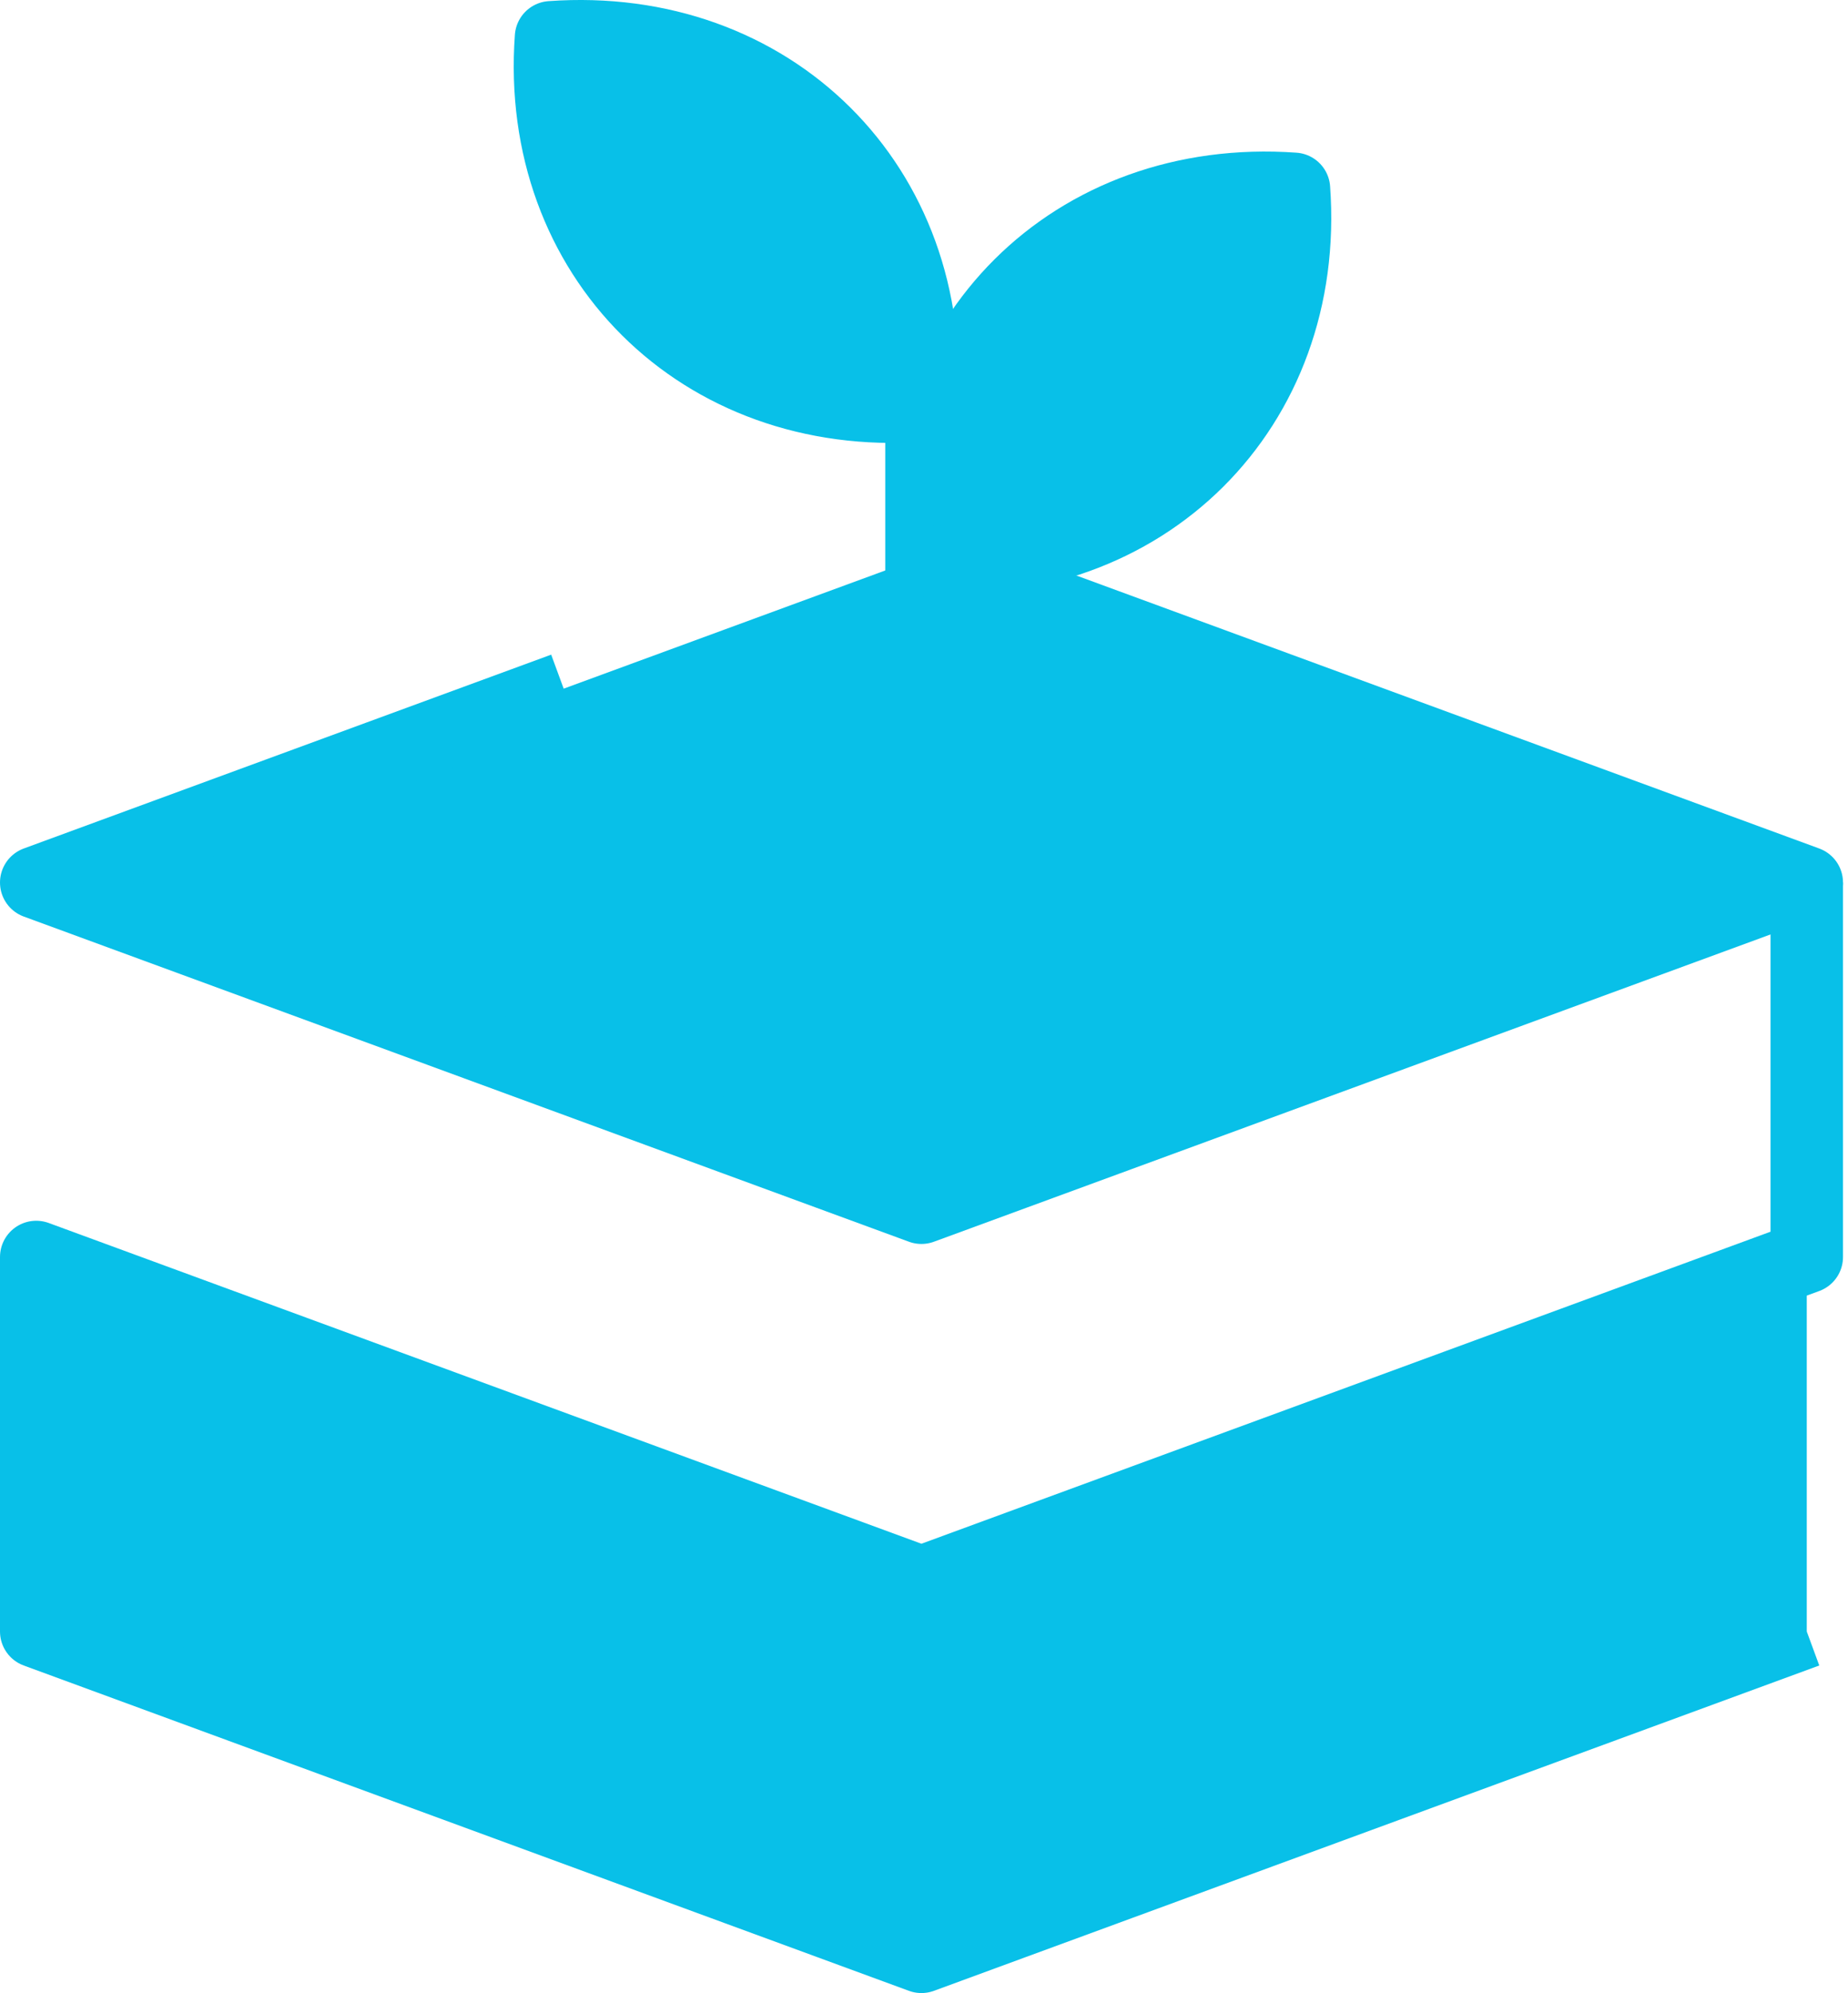
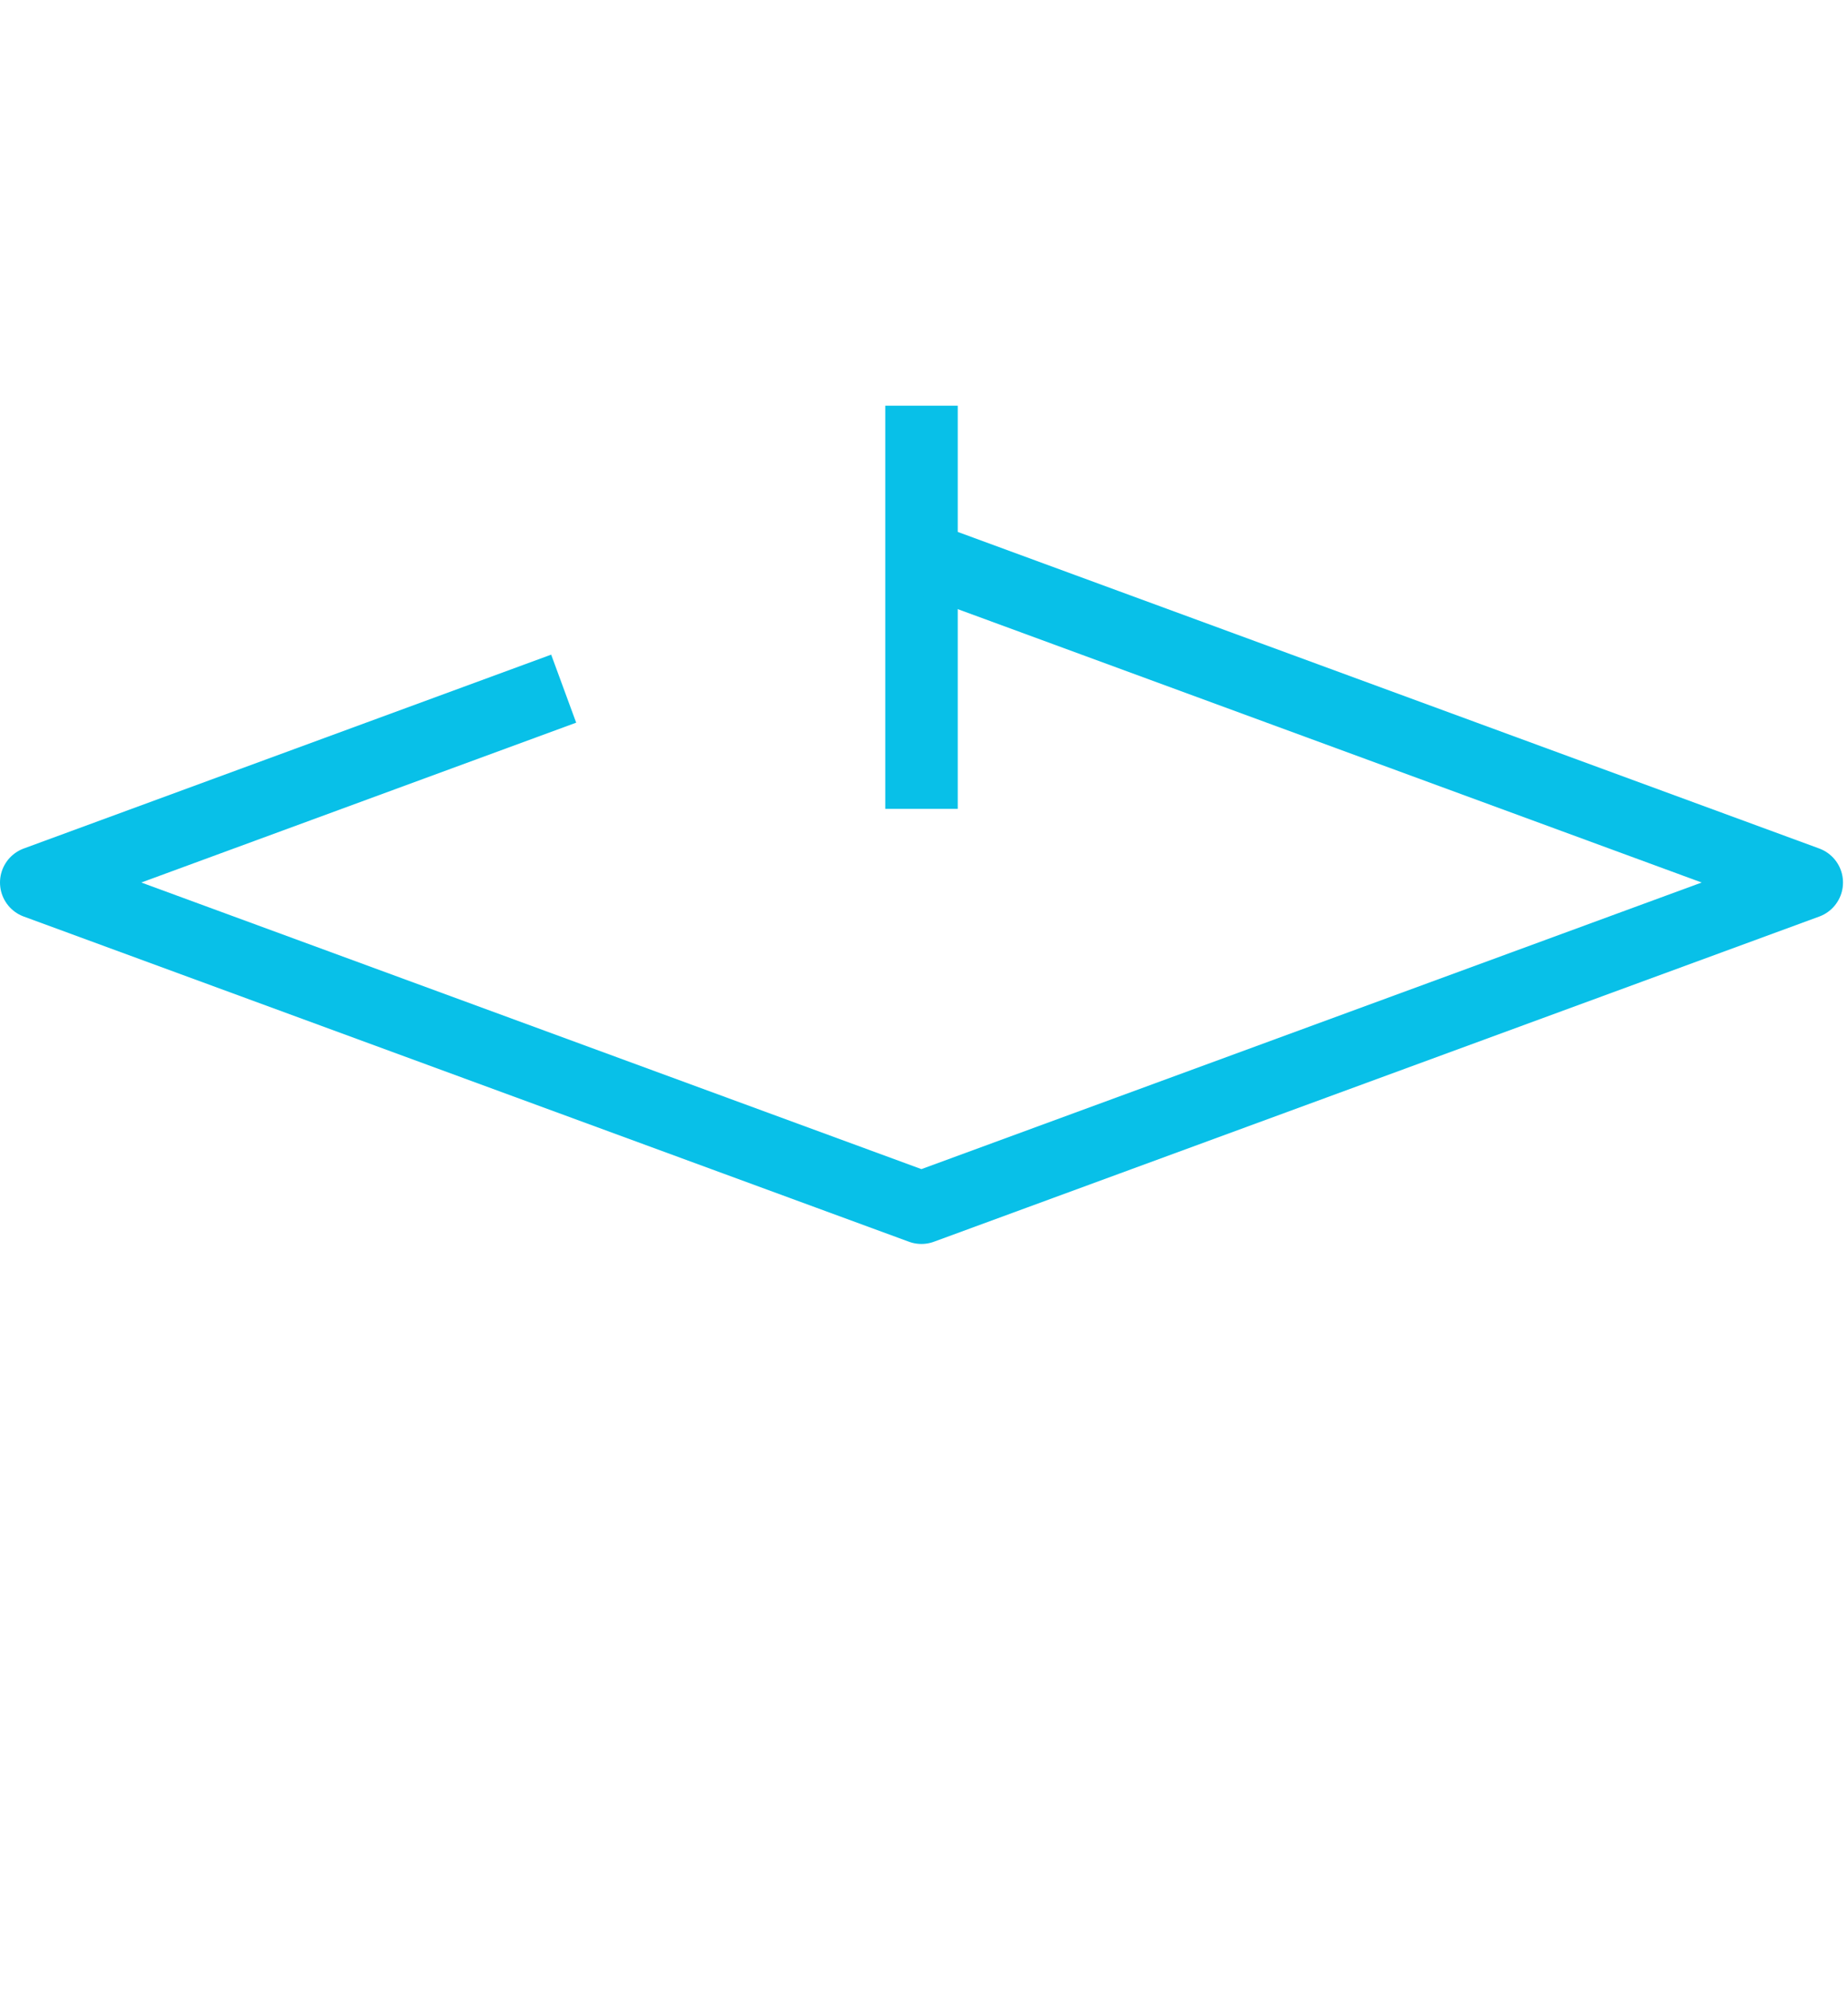
<svg xmlns="http://www.w3.org/2000/svg" width="51" height="55" viewBox="0 0 51 55" fill="none">
-   <path d="M25.427 11.195C19.344 11.629 14.766 7.08 15.207 1.029C21.29 0.591 25.867 5.14 25.427 11.195Z" fill="#08C0E8" stroke="#08C0E8" stroke-width="2" stroke-miterlimit="10" stroke-linejoin="round" />
-   <path d="M35.71 5.211C29.628 4.776 25.054 9.325 25.491 15.376C31.578 15.814 36.151 11.265 35.71 5.211Z" fill="#08C0E8" stroke="#08C0E8" stroke-width="2" stroke-miterlimit="10" stroke-linejoin="round" />
  <path d="M25.431 11.195V22.321" stroke="#08C0E8" stroke-width="2" stroke-miterlimit="10" stroke-linejoin="round" />
-   <path d="M15.556 19.004L1 24.354L25.429 33.328L49.862 24.354L25.429 15.376" fill="#08C0E8" />
  <path d="M15.556 19.004L1 24.354L25.429 33.328L49.862 24.354L25.429 15.376" stroke="#08C0E8" stroke-width="2" stroke-miterlimit="10" stroke-linejoin="round" />
-   <path d="M49.862 45.022L25.429 54L1 45.022V34.688L25.429 43.666L49.862 34.688V24.354" fill="#08C0E8" />
-   <path d="M49.862 45.022L25.429 54L1 45.022V34.688L25.429 43.666L49.862 34.688V24.354" stroke="#08C0E8" stroke-width="2" stroke-miterlimit="10" stroke-linejoin="round" />
</svg>